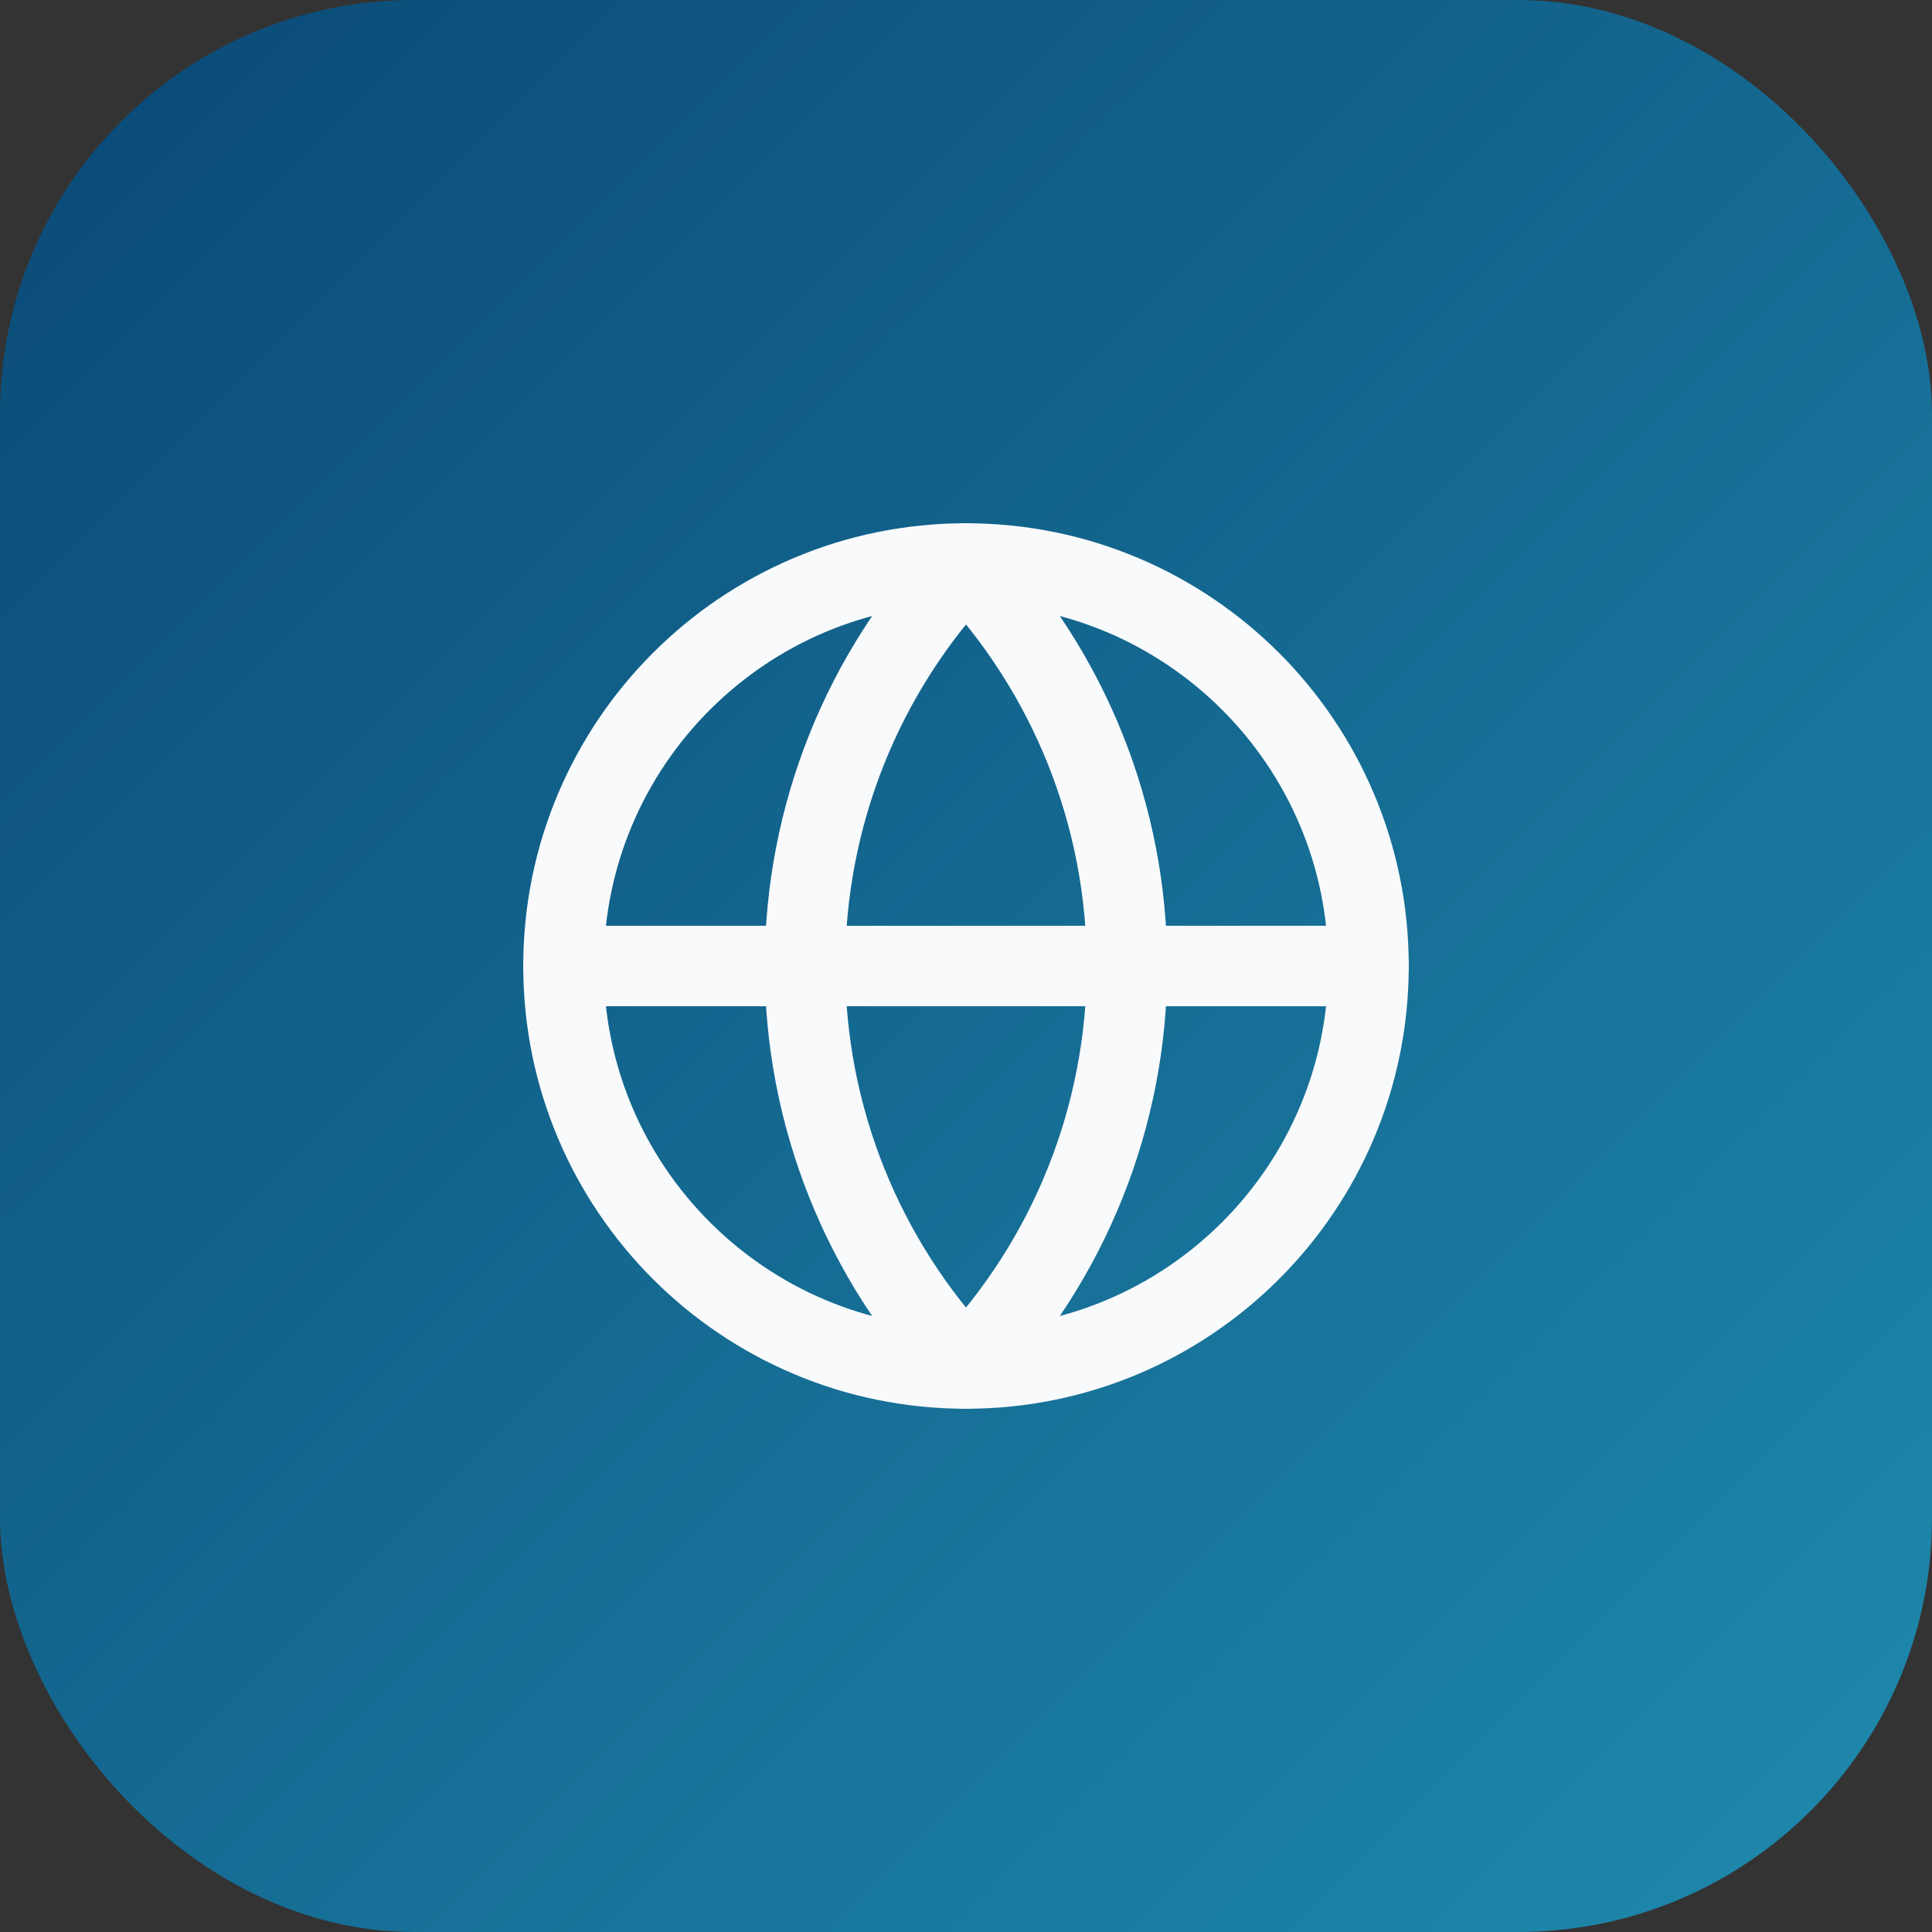
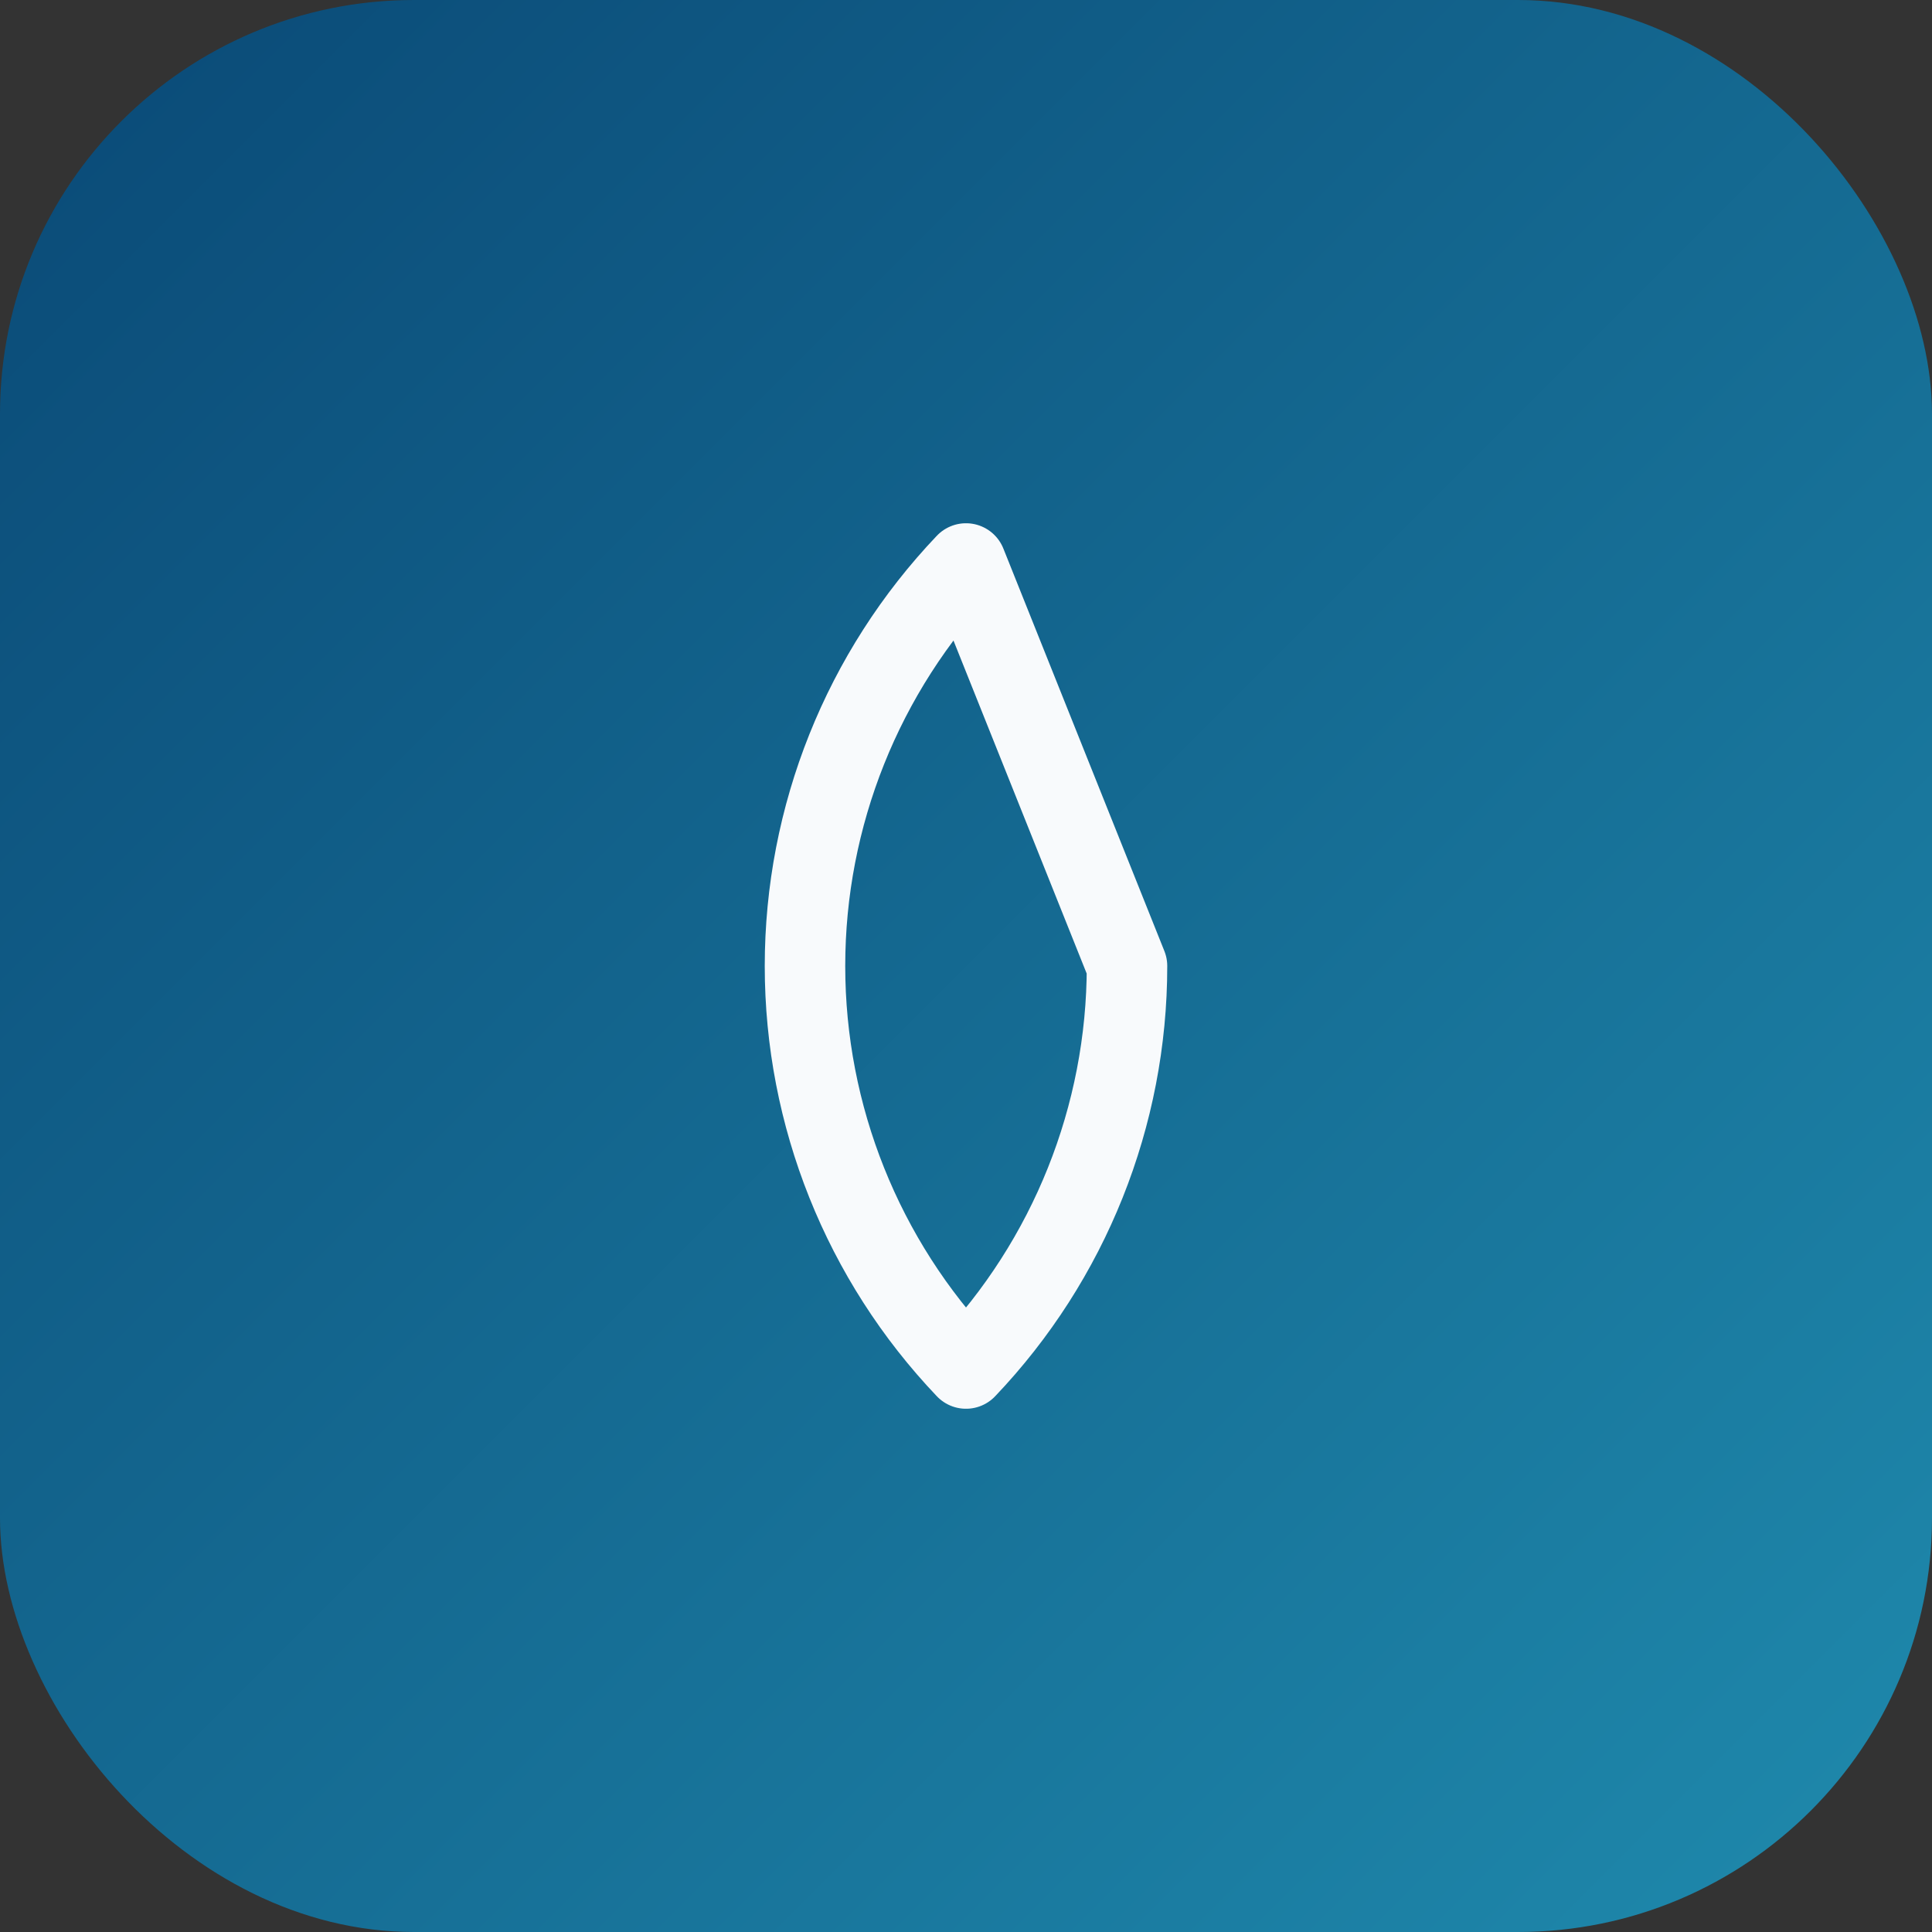
<svg xmlns="http://www.w3.org/2000/svg" width="56" height="56" viewBox="0 0 56 56" fill="none">
  <rect x="0" y="0" width="56" height="56" fill="#333333" stroke="none" />
  <rect width="56" height="56" rx="12" fill="url(#paint0_linear_4_1026)" />
-   <path d="M28 39.667C34.443 39.667 39.667 34.443 39.667 28C39.667 21.557 34.443 16.333 28 16.333C21.557 16.333 16.333 21.557 16.333 28C16.333 34.443 21.557 39.667 28 39.667Z" stroke="#F8FAFC" stroke-width="2.333" stroke-linecap="round" stroke-linejoin="round" />
-   <path d="M28 16.333C25.004 19.479 23.333 23.656 23.333 28C23.333 32.344 25.004 36.521 28 39.667C30.996 36.521 32.667 32.344 32.667 28C32.667 23.656 30.996 19.479 28 16.333Z" stroke="#F8FAFC" stroke-width="2.333" stroke-linecap="round" stroke-linejoin="round" />
-   <path d="M16.333 28H39.667" stroke="#F8FAFC" stroke-width="2.333" stroke-linecap="round" stroke-linejoin="round" />
+   <path d="M28 16.333C25.004 19.479 23.333 23.656 23.333 28C23.333 32.344 25.004 36.521 28 39.667C30.996 36.521 32.667 32.344 32.667 28Z" stroke="#F8FAFC" stroke-width="2.333" stroke-linecap="round" stroke-linejoin="round" />
  <defs>
    <linearGradient id="paint0_linear_4_1026" x1="0" y1="0" x2="56" y2="56" gradientUnits="userSpaceOnUse">
      <stop stop-color="#0A4976" />
      <stop offset="1" stop-color="#1F8AAD" />
    </linearGradient>
  </defs>
</svg>